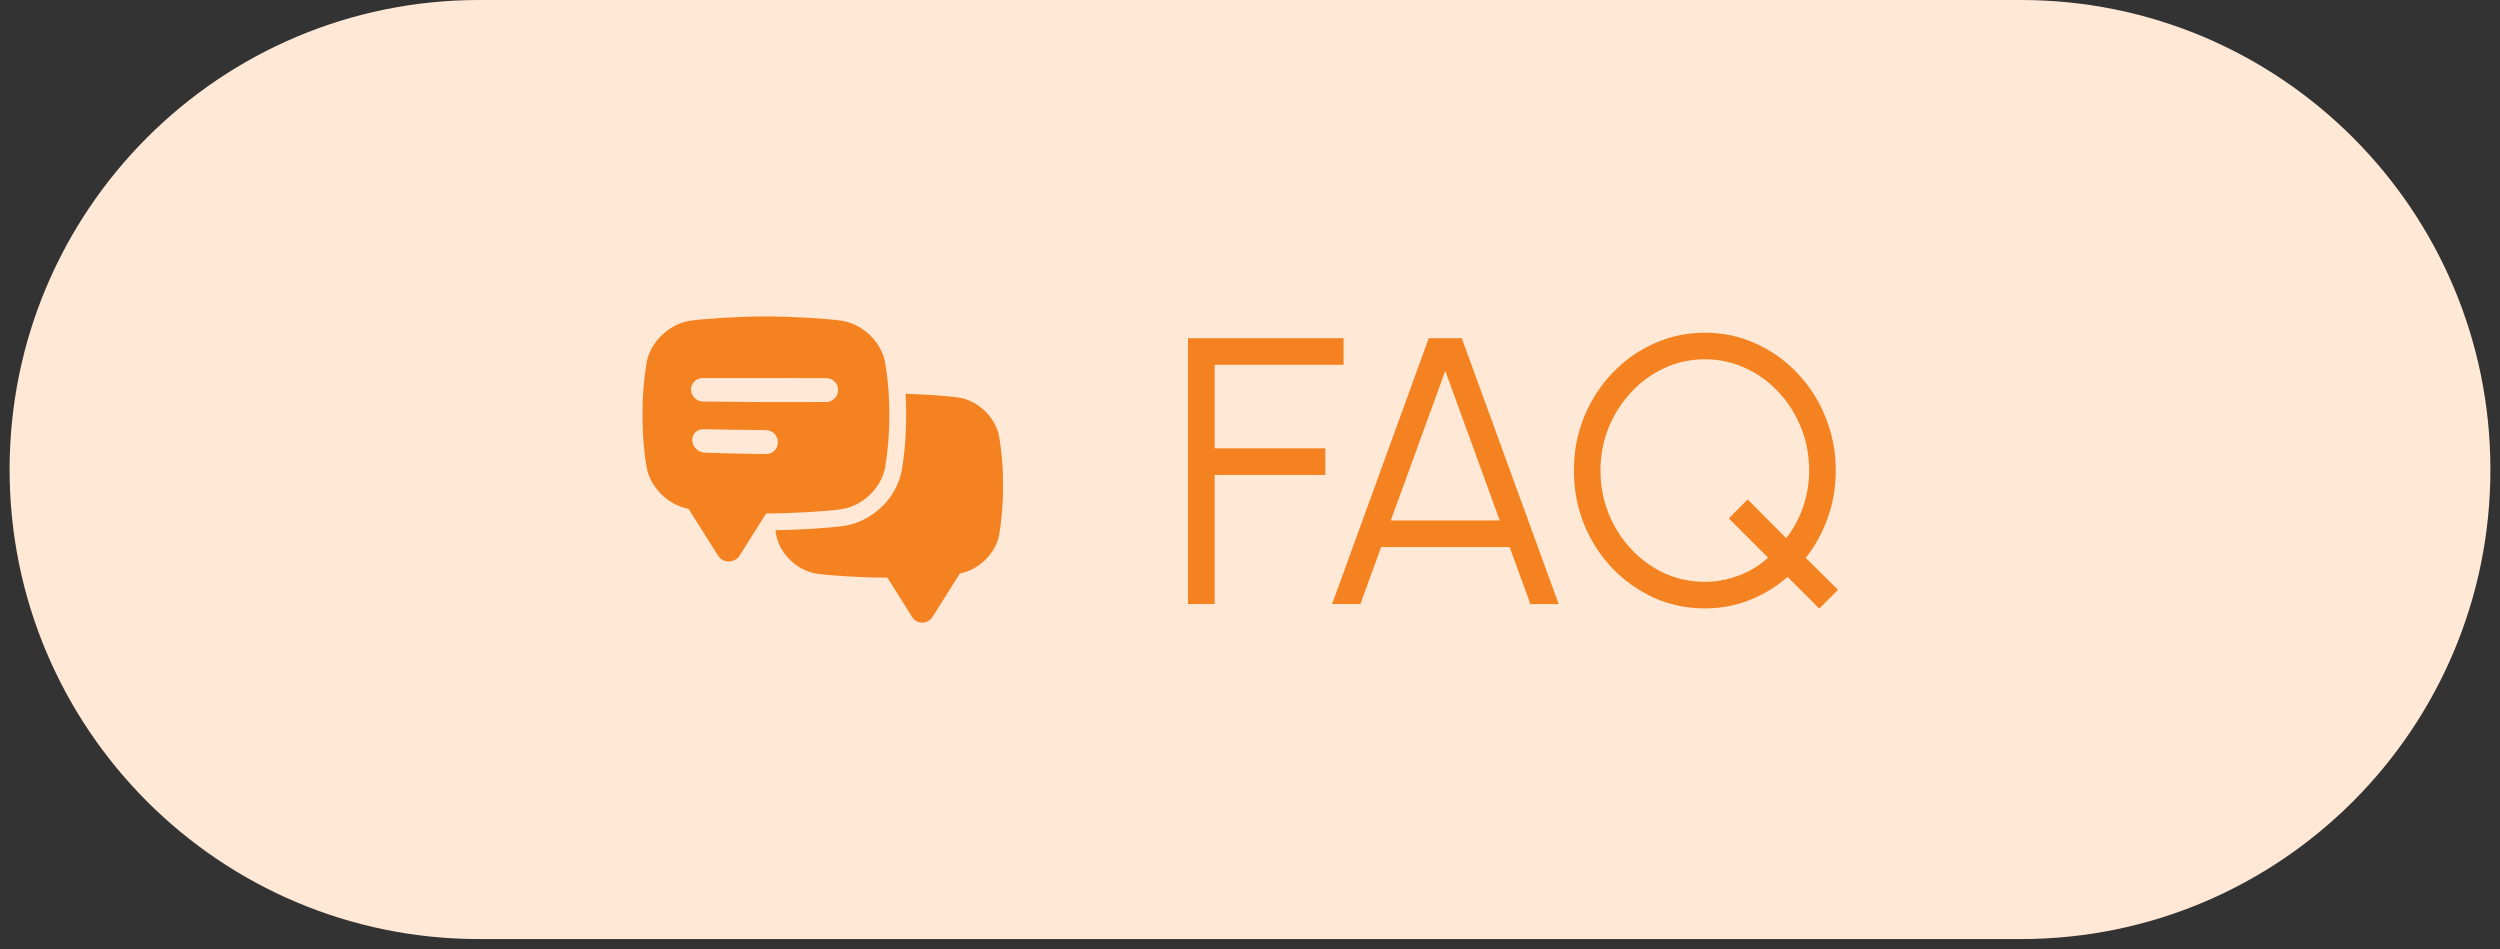
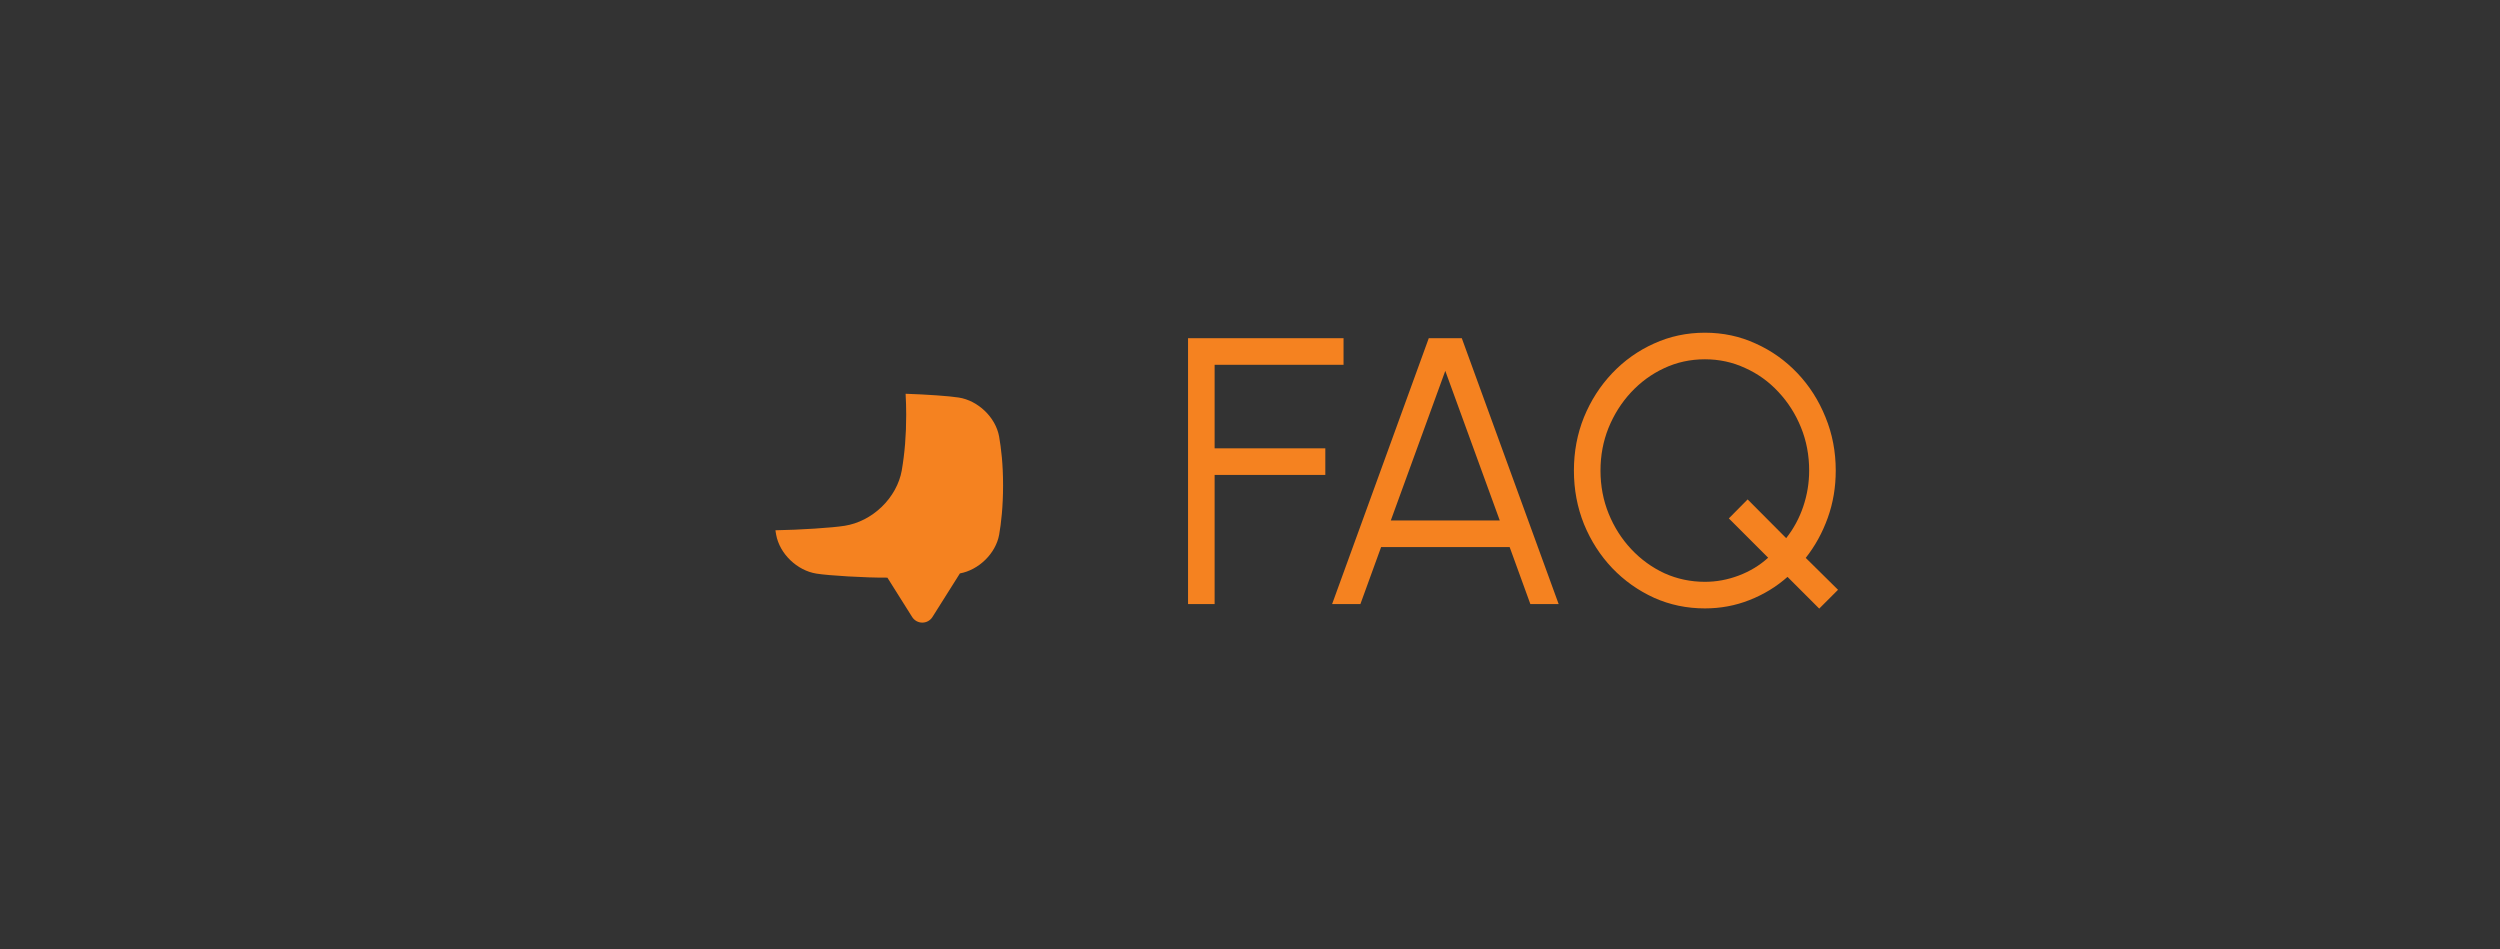
<svg xmlns="http://www.w3.org/2000/svg" width="158" height="60" viewBox="0 0 158 60" fill="none">
  <rect x="0" y="0" width="158" height="60" fill="#333333" stroke="none" />
-   <path d="M0.606 29.675C0.606 13.286 13.892 0 30.281 0H127.72C144.108 0 157.394 13.286 157.394 29.675C157.394 46.063 144.108 59.349 127.72 59.349H30.281C13.892 59.349 0.606 46.063 0.606 29.675Z" fill="#FFE8D5" />
  <path d="M63.144 27.587C62.924 26.373 61.812 25.316 60.596 25.125C60.037 25.033 58.528 24.927 57.234 24.886C57.259 25.318 57.271 25.762 57.272 26.222V26.224C57.272 27.495 57.179 28.64 56.992 29.724V29.729V29.733C56.839 30.579 56.387 31.396 55.719 32.039C55.059 32.673 54.231 33.096 53.387 33.229C52.612 33.356 50.504 33.49 49.014 33.513L49.008 33.524C49.022 33.617 49.037 33.707 49.052 33.791C49.272 35.005 50.384 36.062 51.6 36.252C52.335 36.374 54.712 36.519 56.083 36.507L57.649 38.996C57.718 39.104 57.812 39.193 57.924 39.255C58.036 39.317 58.162 39.349 58.29 39.349C58.417 39.349 58.543 39.317 58.655 39.255C58.767 39.193 58.862 39.104 58.93 38.996L60.666 36.24C61.856 36.022 62.932 34.982 63.147 33.791C63.273 33.057 63.392 32.055 63.394 30.687C63.396 29.319 63.27 28.32 63.144 27.587Z" fill="#F58220" />
-   <path d="M55.939 22.906C55.704 21.608 54.515 20.478 53.215 20.274C52.426 20.143 49.867 19.987 48.404 20.001C46.941 19.987 44.382 20.143 43.593 20.274C42.292 20.478 41.103 21.609 40.868 22.906C40.733 23.691 40.606 24.762 40.606 26.226C40.606 27.689 40.733 28.76 40.868 29.543C41.099 30.817 42.248 31.929 43.521 32.162L45.377 35.109C45.45 35.225 45.551 35.32 45.67 35.386C45.79 35.452 45.925 35.487 46.061 35.487C46.198 35.487 46.332 35.452 46.452 35.386C46.572 35.32 46.673 35.225 46.746 35.109L48.421 32.448C49.887 32.461 52.428 32.305 53.215 32.175C54.516 31.971 55.704 30.84 55.939 29.543C56.073 28.758 56.202 27.687 56.204 26.224C56.206 24.76 56.075 23.691 55.939 22.906ZM49.161 27.945C49.163 28.043 49.146 28.14 49.11 28.231C49.074 28.322 49.02 28.405 48.952 28.475C48.884 28.545 48.802 28.601 48.712 28.639C48.622 28.677 48.525 28.697 48.428 28.697C47.13 28.684 45.832 28.655 44.534 28.61C44.333 28.599 44.142 28.516 43.998 28.375C43.853 28.234 43.765 28.046 43.749 27.845C43.724 27.437 44.045 27.116 44.461 27.125C45.776 27.155 47.092 27.174 48.408 27.184C48.608 27.186 48.8 27.268 48.941 27.41C49.082 27.553 49.161 27.745 49.162 27.945H49.161ZM52.207 25.408C49.618 25.422 47.029 25.412 44.44 25.378C44.024 25.371 43.676 25.036 43.67 24.628C43.663 24.221 44.002 23.891 44.42 23.892C47.018 23.898 49.617 23.899 52.215 23.897C52.314 23.897 52.413 23.916 52.504 23.953C52.596 23.991 52.679 24.046 52.749 24.116C52.819 24.186 52.875 24.269 52.913 24.361C52.95 24.452 52.97 24.55 52.969 24.65C52.967 24.851 52.886 25.043 52.743 25.186C52.601 25.328 52.408 25.408 52.207 25.41V25.408Z" fill="#F58220" />
  <path d="M75.084 38.175V21.375H84.912V23.055H76.764V28.335H83.76V30.015H76.764V38.175H75.084ZM90.298 21.375H92.386L98.506 38.175H96.718L95.41 34.575H87.286L85.978 38.175H84.19L90.298 21.375ZM87.898 32.895H94.786L91.342 23.439L87.898 32.895ZM114.975 38.463L112.971 36.459C112.267 37.083 111.467 37.571 110.571 37.923C109.683 38.275 108.743 38.451 107.751 38.451C106.607 38.451 105.535 38.227 104.535 37.779C103.535 37.323 102.655 36.699 101.895 35.907C101.135 35.107 100.539 34.179 100.107 33.123C99.683 32.067 99.471 30.939 99.471 29.739C99.471 28.539 99.683 27.415 100.107 26.367C100.539 25.311 101.135 24.383 101.895 23.583C102.655 22.783 103.535 22.159 104.535 21.711C105.535 21.255 106.607 21.027 107.751 21.027C108.895 21.027 109.963 21.255 110.955 21.711C111.955 22.159 112.835 22.783 113.595 23.583C114.355 24.383 114.947 25.311 115.371 26.367C115.803 27.415 116.019 28.539 116.019 29.739C116.019 30.795 115.851 31.791 115.515 32.727C115.179 33.663 114.715 34.507 114.123 35.259L116.163 37.275L114.975 38.463ZM107.751 36.771C108.479 36.771 109.191 36.639 109.887 36.375C110.591 36.111 111.211 35.735 111.747 35.247L109.263 32.763L110.451 31.563L112.887 34.011C113.359 33.411 113.719 32.743 113.967 32.007C114.215 31.271 114.339 30.515 114.339 29.739C114.339 28.771 114.167 27.863 113.823 27.015C113.479 26.167 113.003 25.419 112.395 24.771C111.795 24.123 111.095 23.619 110.295 23.259C109.503 22.891 108.655 22.707 107.751 22.707C106.831 22.707 105.971 22.895 105.171 23.271C104.379 23.639 103.679 24.151 103.071 24.807C102.471 25.455 101.999 26.203 101.655 27.051C101.319 27.891 101.151 28.787 101.151 29.739C101.151 30.707 101.323 31.615 101.667 32.463C102.011 33.311 102.487 34.059 103.095 34.707C103.703 35.355 104.403 35.863 105.195 36.231C105.995 36.591 106.847 36.771 107.751 36.771Z" fill="#F58220" />
</svg>